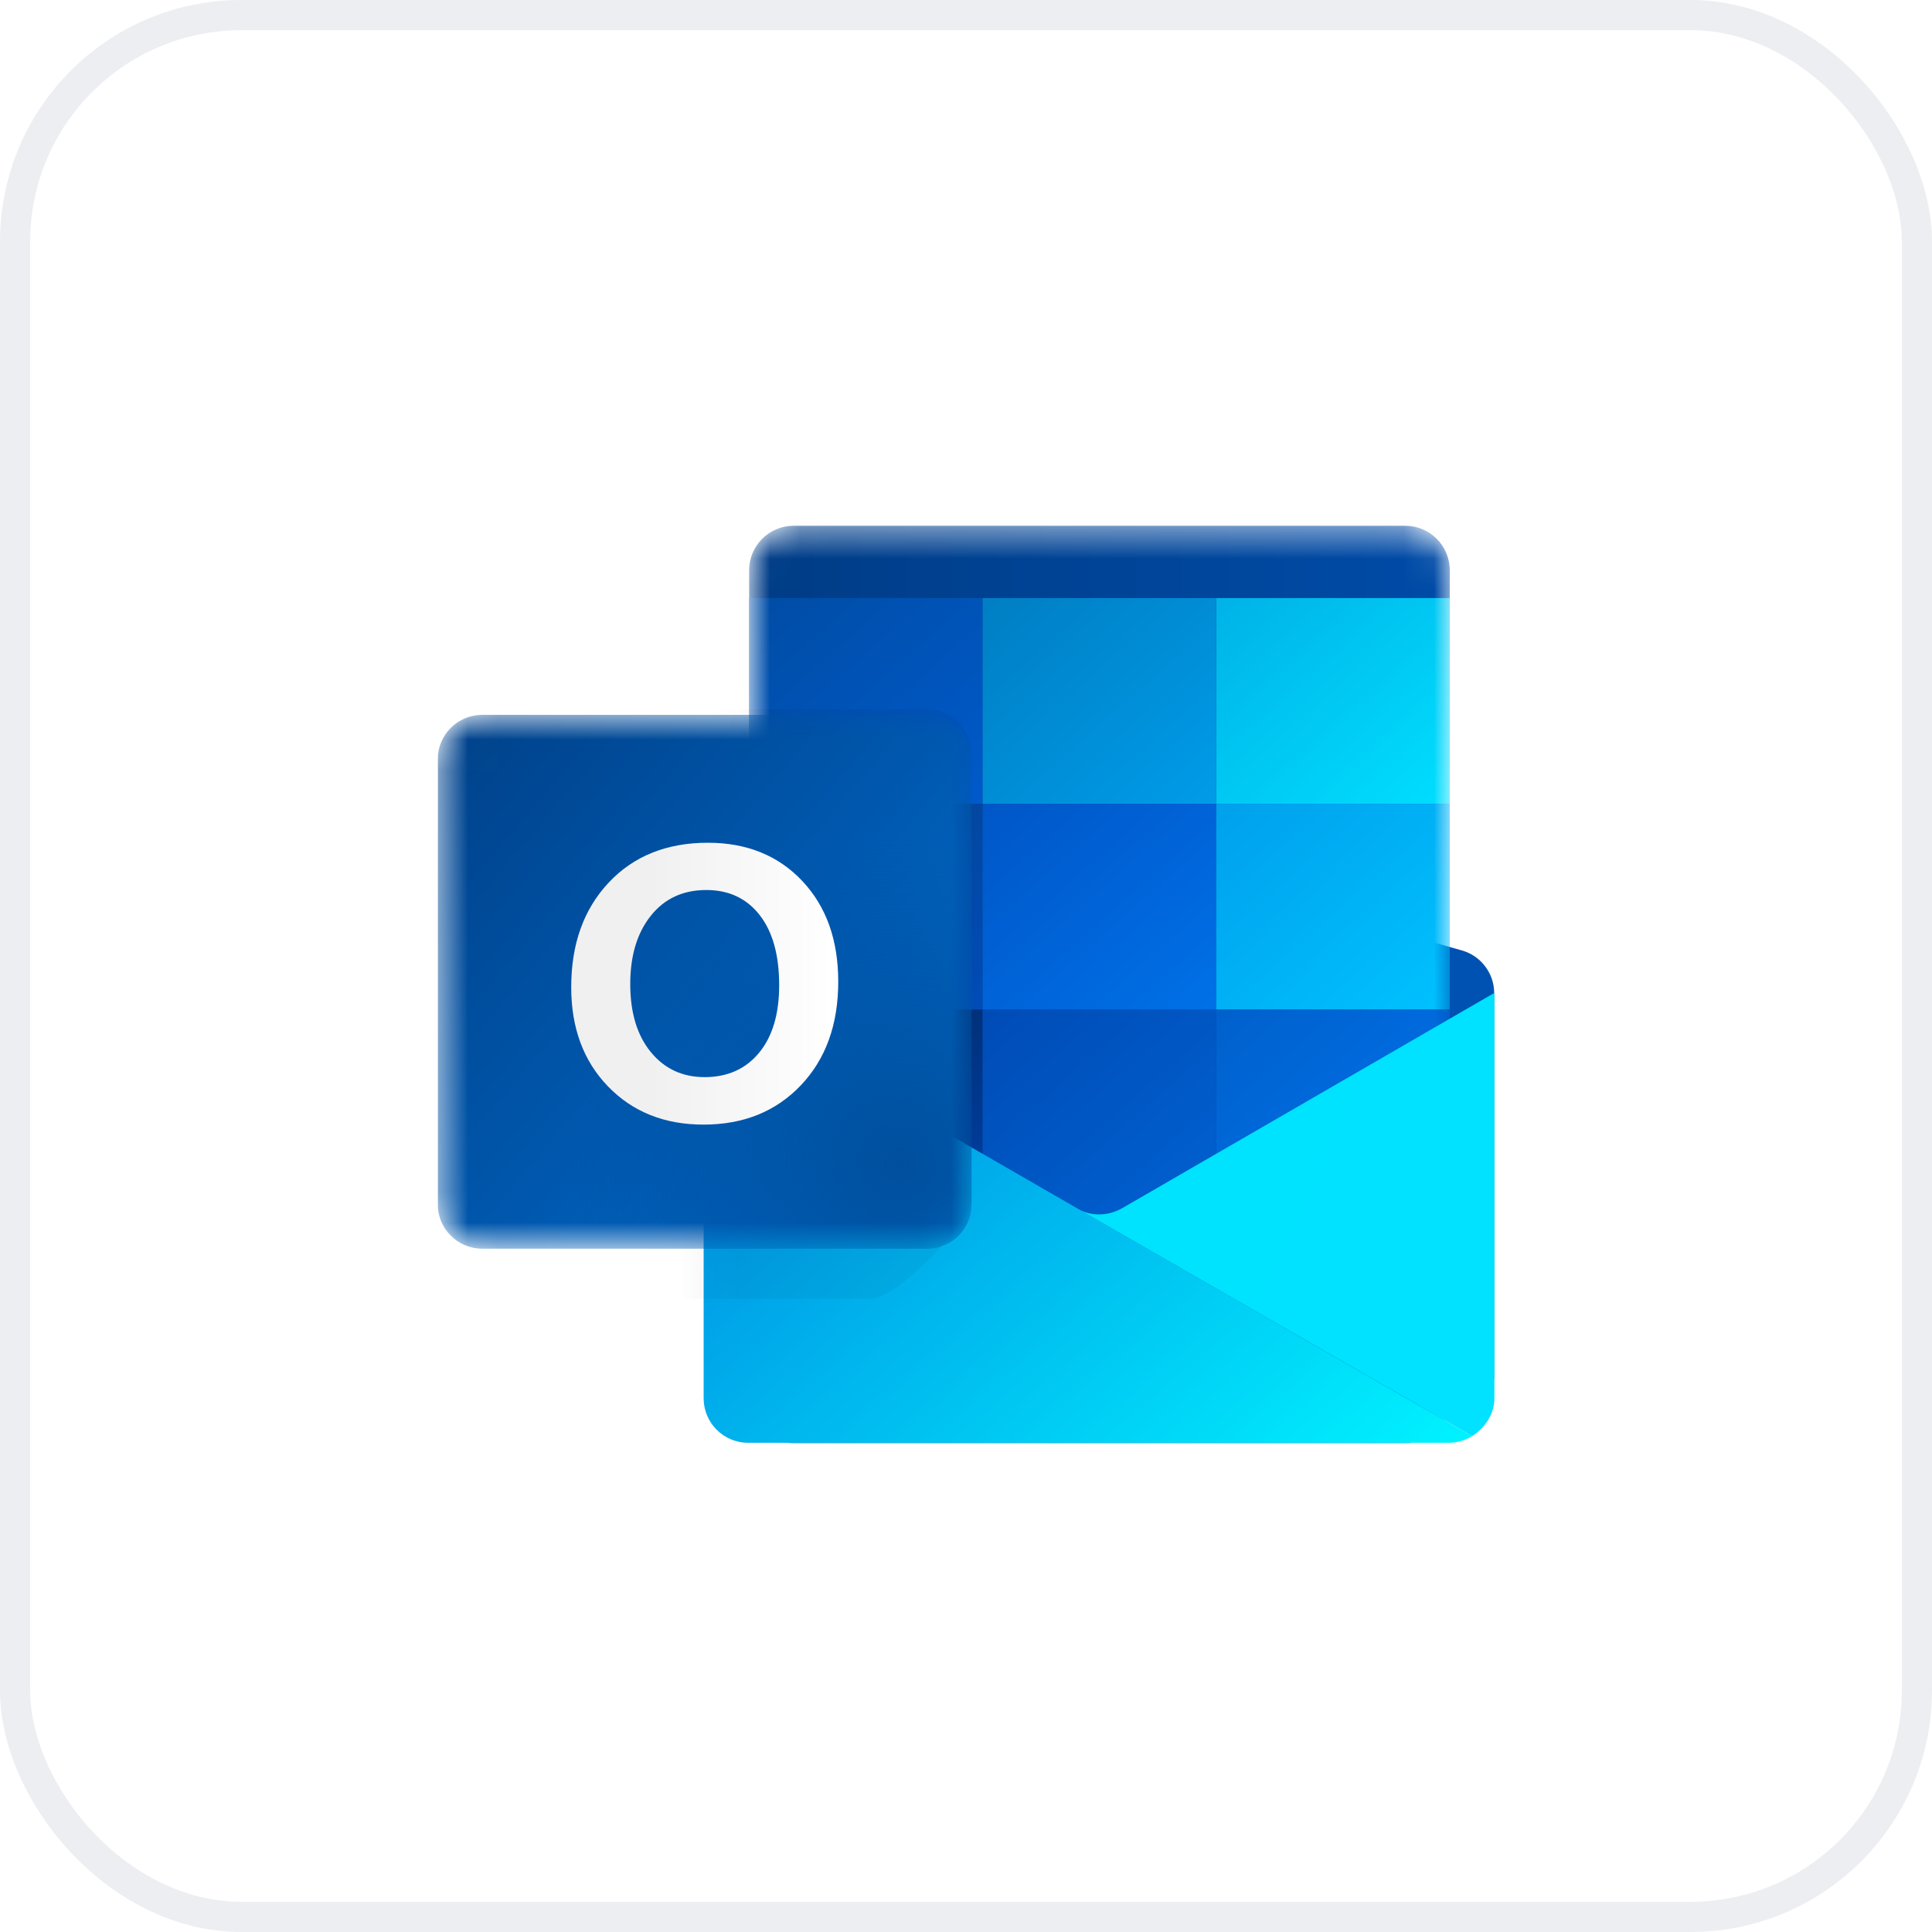
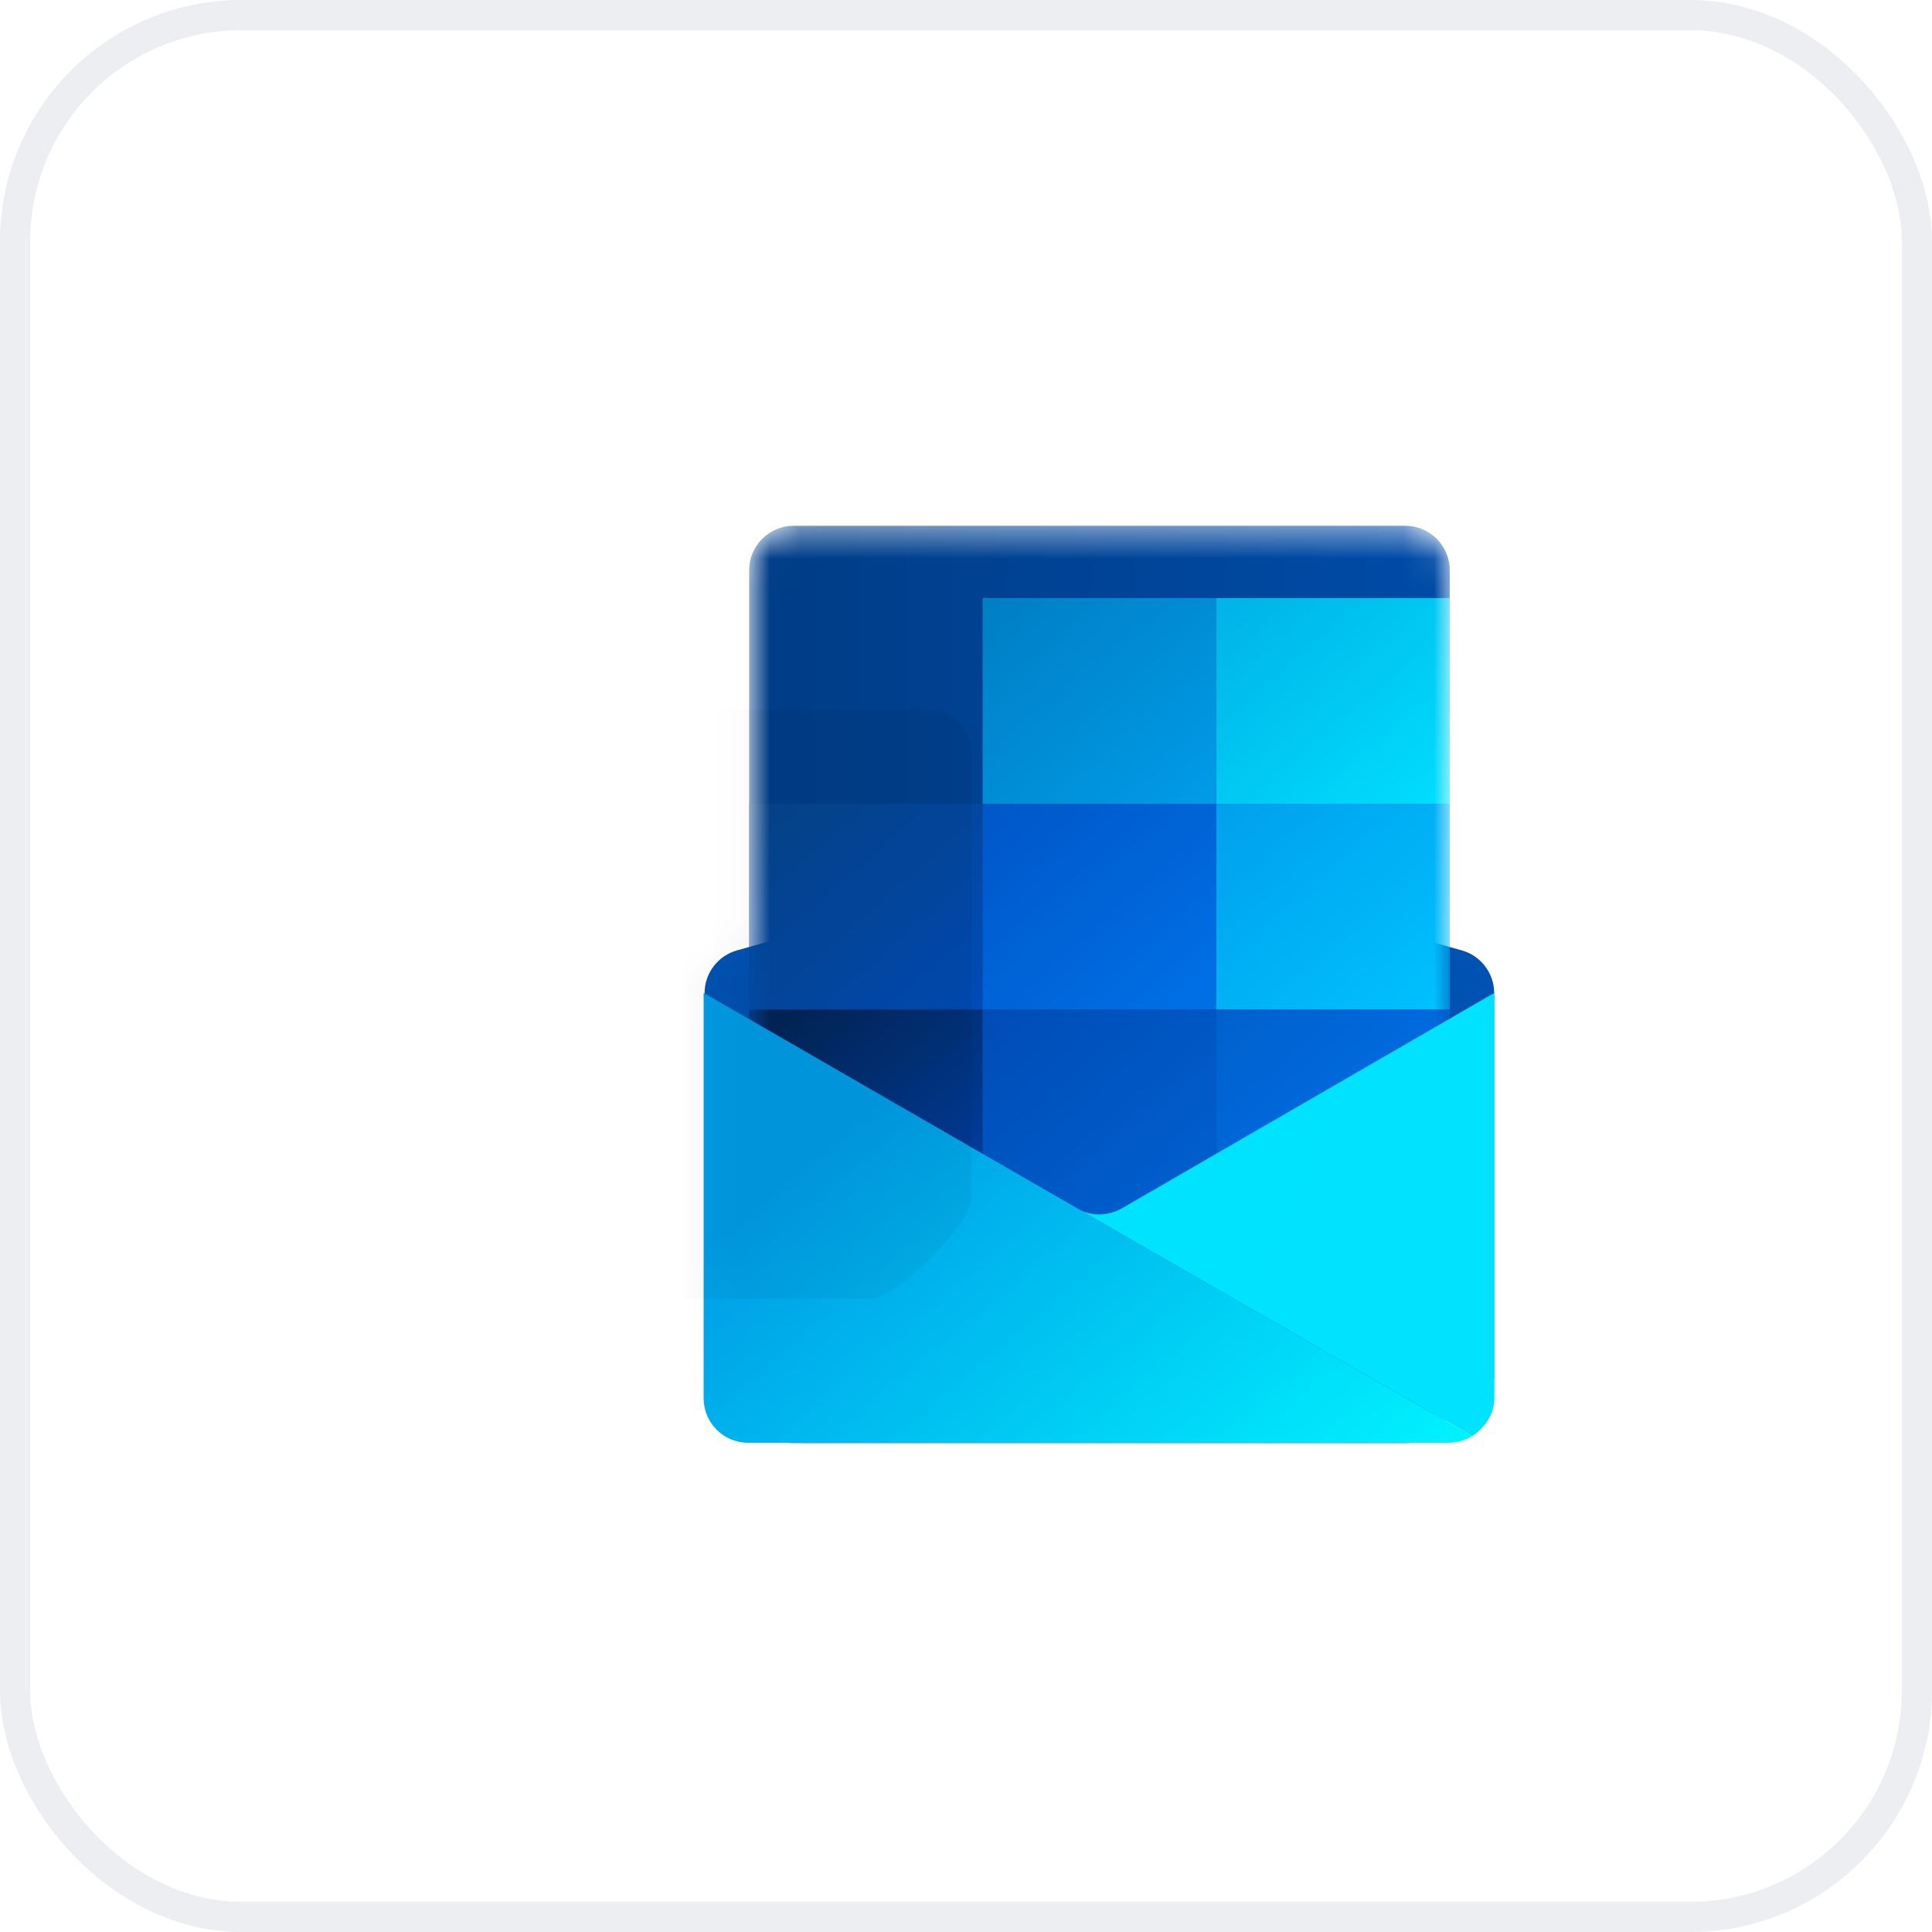
<svg xmlns="http://www.w3.org/2000/svg" width="64" height="64" viewBox="0 0 64 64" fill="none">
-   <rect x="0.5" y="0.5" width="63" height="63" rx="7.5" fill="white" />
  <rect x="0.5" y="0.5" width="63" height="63" rx="7.5" stroke="#ECEEF1" />
  <g clip-path="url(#clip0_5076_36100)">
    <path d="M24.414 31.483L36.418 28.101L48.423 31.483C49.058 31.662 49.497 32.241 49.497 32.901V45.684H23.34V32.901C23.34 32.241 23.779 31.662 24.414 31.483Z" fill="url(#paint0_linear_5076_36100)" />
    <mask id="mask0_5076_36100" style="mask-type:alpha" maskUnits="userSpaceOnUse" x="24" y="17" width="25" height="31">
      <path d="M46.553 17.417H26.29C25.476 17.417 24.816 18.077 24.816 18.891V46.337C24.816 47.151 25.476 47.811 26.29 47.811H46.553C47.366 47.811 48.026 47.151 48.026 46.337V18.891C48.026 18.077 47.366 17.417 46.553 17.417Z" fill="white" />
    </mask>
    <g mask="url(#mask0_5076_36100)">
      <path d="M46.553 17.417H26.29C25.476 17.417 24.816 18.077 24.816 18.891V46.337C24.816 47.151 25.476 47.811 26.29 47.811H46.553C47.366 47.811 48.026 47.151 48.026 46.337V18.891C48.026 18.077 47.366 17.417 46.553 17.417Z" fill="url(#paint1_linear_5076_36100)" />
-       <path d="M32.553 19.812H24.816V26.628H32.553V19.812Z" fill="url(#paint2_linear_5076_36100)" />
      <path d="M32.553 26.627H24.816V33.443H32.553V26.627Z" fill="url(#paint3_linear_5076_36100)" />
      <path d="M32.553 33.443H24.816V40.259H32.553V33.443Z" fill="url(#paint4_linear_5076_36100)" />
      <path d="M40.287 19.812H32.551V26.628H40.287V19.812Z" fill="url(#paint5_linear_5076_36100)" />
      <path d="M40.287 26.627H32.551V33.443H40.287V26.627Z" fill="url(#paint6_linear_5076_36100)" />
      <path d="M40.287 33.443H32.551V40.259H40.287V33.443Z" fill="url(#paint7_linear_5076_36100)" />
      <path d="M48.026 19.812H40.289V26.628H48.026V19.812Z" fill="url(#paint8_linear_5076_36100)" />
      <path d="M48.026 26.627H40.289V33.443H48.026V26.627Z" fill="url(#paint9_linear_5076_36100)" />
      <path d="M48.026 33.443H40.289V40.259H48.026V33.443Z" fill="url(#paint10_linear_5076_36100)" />
    </g>
    <path d="M48.768 47.574L35.703 40.045C36.159 40.308 36.725 40.282 37.181 40.019L49.504 32.891V46.32C49.504 47.134 48.781 47.567 48.768 47.574Z" fill="url(#paint11_linear_5076_36100)" />
    <path d="M23.309 32.891L48.766 47.574C48.541 47.713 48.276 47.794 47.992 47.794H24.782C23.968 47.794 23.309 47.134 23.309 46.32V32.891V32.891Z" fill="url(#paint12_linear_5076_36100)" />
    <mask id="mask1_5076_36100" style="mask-type:alpha" maskUnits="userSpaceOnUse" x="23" y="17" width="27" height="31">
      <path d="M24.814 31.37V18.891C24.814 18.077 25.473 17.417 26.287 17.417H46.55C47.364 17.417 48.023 18.077 48.023 18.891V31.37L48.423 31.483C49.058 31.662 49.497 32.241 49.497 32.901V46.337C49.497 47.151 48.837 47.811 48.023 47.811H24.814C24 47.811 23.34 47.151 23.34 46.337V32.901C23.34 32.241 23.779 31.662 24.414 31.483L24.814 31.37Z" fill="white" />
    </mask>
    <g mask="url(#mask1_5076_36100)">
      <g filter="url(#filter0_f_5076_36100)">
        <path fill-rule="evenodd" clip-rule="evenodd" d="M15.972 23.496H30.708C31.522 23.496 32.182 24.156 32.182 24.97V39.706C32.182 40.52 29.68 43.022 28.866 43.022H14.13C13.316 43.022 12.656 42.362 12.656 41.548V26.812C12.656 25.998 15.158 23.496 15.972 23.496Z" fill="black" fill-opacity="0.05" />
      </g>
    </g>
    <mask id="mask2_5076_36100" style="mask-type:alpha" maskUnits="userSpaceOnUse" x="14" y="23" width="19" height="19">
-       <path d="M30.71 23.68H15.974C15.16 23.68 14.5 24.34 14.5 25.154V39.89C14.5 40.704 15.16 41.364 15.974 41.364H30.71C31.524 41.364 32.184 40.704 32.184 39.89V25.154C32.184 24.34 31.524 23.68 30.71 23.68Z" fill="white" />
-     </mask>
+       </mask>
    <g mask="url(#mask2_5076_36100)">
      <path d="M30.71 23.68H15.974C15.16 23.68 14.5 24.34 14.5 25.154V39.89C14.5 40.704 15.16 41.364 15.974 41.364H30.71C31.524 41.364 32.184 40.704 32.184 39.89V25.154C32.184 24.34 31.524 23.68 30.71 23.68Z" fill="url(#paint13_linear_5076_36100)" />
      <path d="M30.71 23.68H15.974C15.16 23.68 14.5 24.34 14.5 25.154V39.89C14.5 40.704 15.16 41.364 15.974 41.364H30.71C31.524 41.364 32.184 40.704 32.184 39.89V25.154C32.184 24.34 31.524 23.68 30.71 23.68Z" fill="url(#paint14_radial_5076_36100)" />
-       <path d="M23.304 37.254C22.011 37.254 20.958 36.833 20.143 35.991C19.329 35.15 18.922 34.053 18.922 32.702C18.922 31.275 19.335 30.12 20.162 29.239C20.989 28.358 22.085 27.917 23.449 27.917C24.737 27.917 25.779 28.339 26.575 29.182C27.37 30.026 27.768 31.138 27.768 32.519C27.768 33.938 27.355 35.082 26.531 35.95C25.706 36.819 24.63 37.254 23.304 37.254ZM23.396 29.483C22.625 29.483 22.012 29.767 21.559 30.336C21.105 30.905 20.878 31.658 20.878 32.596C20.878 33.546 21.105 34.298 21.559 34.851C22.012 35.405 22.607 35.681 23.341 35.681C24.099 35.681 24.7 35.413 25.145 34.875C25.589 34.337 25.811 33.591 25.811 32.636C25.811 31.64 25.596 30.866 25.165 30.313C24.734 29.759 24.144 29.483 23.396 29.483Z" fill="url(#paint15_linear_5076_36100)" />
    </g>
  </g>
  <defs>
    <filter id="filter0_f_5076_36100" x="8.281" y="19.121" width="28.277" height="28.275" filterUnits="userSpaceOnUse" color-interpolation-filters="sRGB">
      <feFlood flood-opacity="0" result="BackgroundImageFix" />
      <feBlend mode="normal" in="SourceGraphic" in2="BackgroundImageFix" result="shape" />
      <feGaussianBlur stdDeviation="2.187" result="effect1_foregroundBlur_5076_36100" />
    </filter>
    <linearGradient id="paint0_linear_5076_36100" x1="45.272" y1="31.138" x2="48.205" y2="34.433" gradientUnits="userSpaceOnUse">
      <stop stop-color="#0052B2" />
      <stop offset="1" stop-color="#0052B2" />
    </linearGradient>
    <linearGradient id="paint1_linear_5076_36100" x1="49.072" y1="18.058" x2="26.198" y2="18.058" gradientUnits="userSpaceOnUse">
      <stop stop-color="#004CA9" />
      <stop offset="1" stop-color="#003D88" />
    </linearGradient>
    <linearGradient id="paint2_linear_5076_36100" x1="25.114" y1="19.812" x2="31.86" y2="27.485" gradientUnits="userSpaceOnUse">
      <stop offset="0.03" stop-color="#004DA6" />
      <stop offset="1" stop-color="#005ACB" />
    </linearGradient>
    <linearGradient id="paint3_linear_5076_36100" x1="25.346" y1="26.832" x2="31.889" y2="34.275" gradientUnits="userSpaceOnUse">
      <stop stop-color="#05448D" />
      <stop offset="0.976" stop-color="#004BB7" />
    </linearGradient>
    <linearGradient id="paint4_linear_5076_36100" x1="25.679" y1="33.942" x2="31.717" y2="40.81" gradientUnits="userSpaceOnUse">
      <stop stop-color="#012557" />
      <stop offset="1" stop-color="#0040A7" />
    </linearGradient>
    <linearGradient id="paint5_linear_5076_36100" x1="40.57" y1="26.628" x2="33.895" y2="19.036" gradientUnits="userSpaceOnUse">
      <stop stop-color="#009CE9" />
      <stop offset="1" stop-color="#007FC4" />
    </linearGradient>
    <linearGradient id="paint6_linear_5076_36100" x1="32.849" y1="26.627" x2="39.594" y2="34.3" gradientUnits="userSpaceOnUse">
      <stop stop-color="#0057C8" />
      <stop offset="1" stop-color="#0071E8" />
    </linearGradient>
    <linearGradient id="paint7_linear_5076_36100" x1="32.849" y1="33.443" x2="39.594" y2="41.116" gradientUnits="userSpaceOnUse">
      <stop stop-color="#004CB7" />
      <stop offset="1" stop-color="#0062D1" />
    </linearGradient>
    <linearGradient id="paint8_linear_5076_36100" x1="48.308" y1="26.628" x2="41.562" y2="18.954" gradientUnits="userSpaceOnUse">
      <stop stop-color="#00DFFF" />
      <stop offset="1" stop-color="#00B3E8" />
    </linearGradient>
    <linearGradient id="paint9_linear_5076_36100" x1="48.308" y1="33.443" x2="41.562" y2="25.77" gradientUnits="userSpaceOnUse">
      <stop stop-color="#00C2FF" />
      <stop offset="1" stop-color="#00A1ED" />
    </linearGradient>
    <linearGradient id="paint10_linear_5076_36100" x1="40.587" y1="33.443" x2="47.333" y2="41.116" gradientUnits="userSpaceOnUse">
      <stop stop-color="#0061CC" />
      <stop offset="1" stop-color="#0173EF" />
    </linearGradient>
    <linearGradient id="paint11_linear_5076_36100" x1="49.004" y1="45.691" x2="35.026" y2="39.434" gradientUnits="userSpaceOnUse">
      <stop stop-color="#00E2FF" />
      <stop offset="1" stop-color="#00E3FF" />
    </linearGradient>
    <linearGradient id="paint12_linear_5076_36100" x1="26.375" y1="38.716" x2="40.182" y2="55.049" gradientUnits="userSpaceOnUse">
      <stop stop-color="#009CE6" />
      <stop offset="1" stop-color="#00F3FF" />
    </linearGradient>
    <linearGradient id="paint13_linear_5076_36100" x1="14.88" y1="25.398" x2="34.514" y2="42.19" gradientUnits="userSpaceOnUse">
      <stop stop-color="#00438D" />
      <stop offset="0.97" stop-color="#0071D5" />
    </linearGradient>
    <radialGradient id="paint14_radial_5076_36100" cx="0" cy="0" r="1" gradientUnits="userSpaceOnUse" gradientTransform="translate(29.814 38.572) scale(11.034)">
      <stop stop-color="#004F9D" />
      <stop offset="1" stop-color="#004F9D" stop-opacity="0" />
    </radialGradient>
    <linearGradient id="paint15_linear_5076_36100" x1="21.529" y1="32.585" x2="27.588" y2="32.585" gradientUnits="userSpaceOnUse">
      <stop stop-color="#F0F0F0" />
      <stop offset="1" stop-color="white" />
    </linearGradient>
    <clipPath id="clip0_5076_36100">
      <rect width="34.999" height="34.999" fill="white" transform="translate(14.5 14.501)" />
    </clipPath>
  </defs>
</svg>